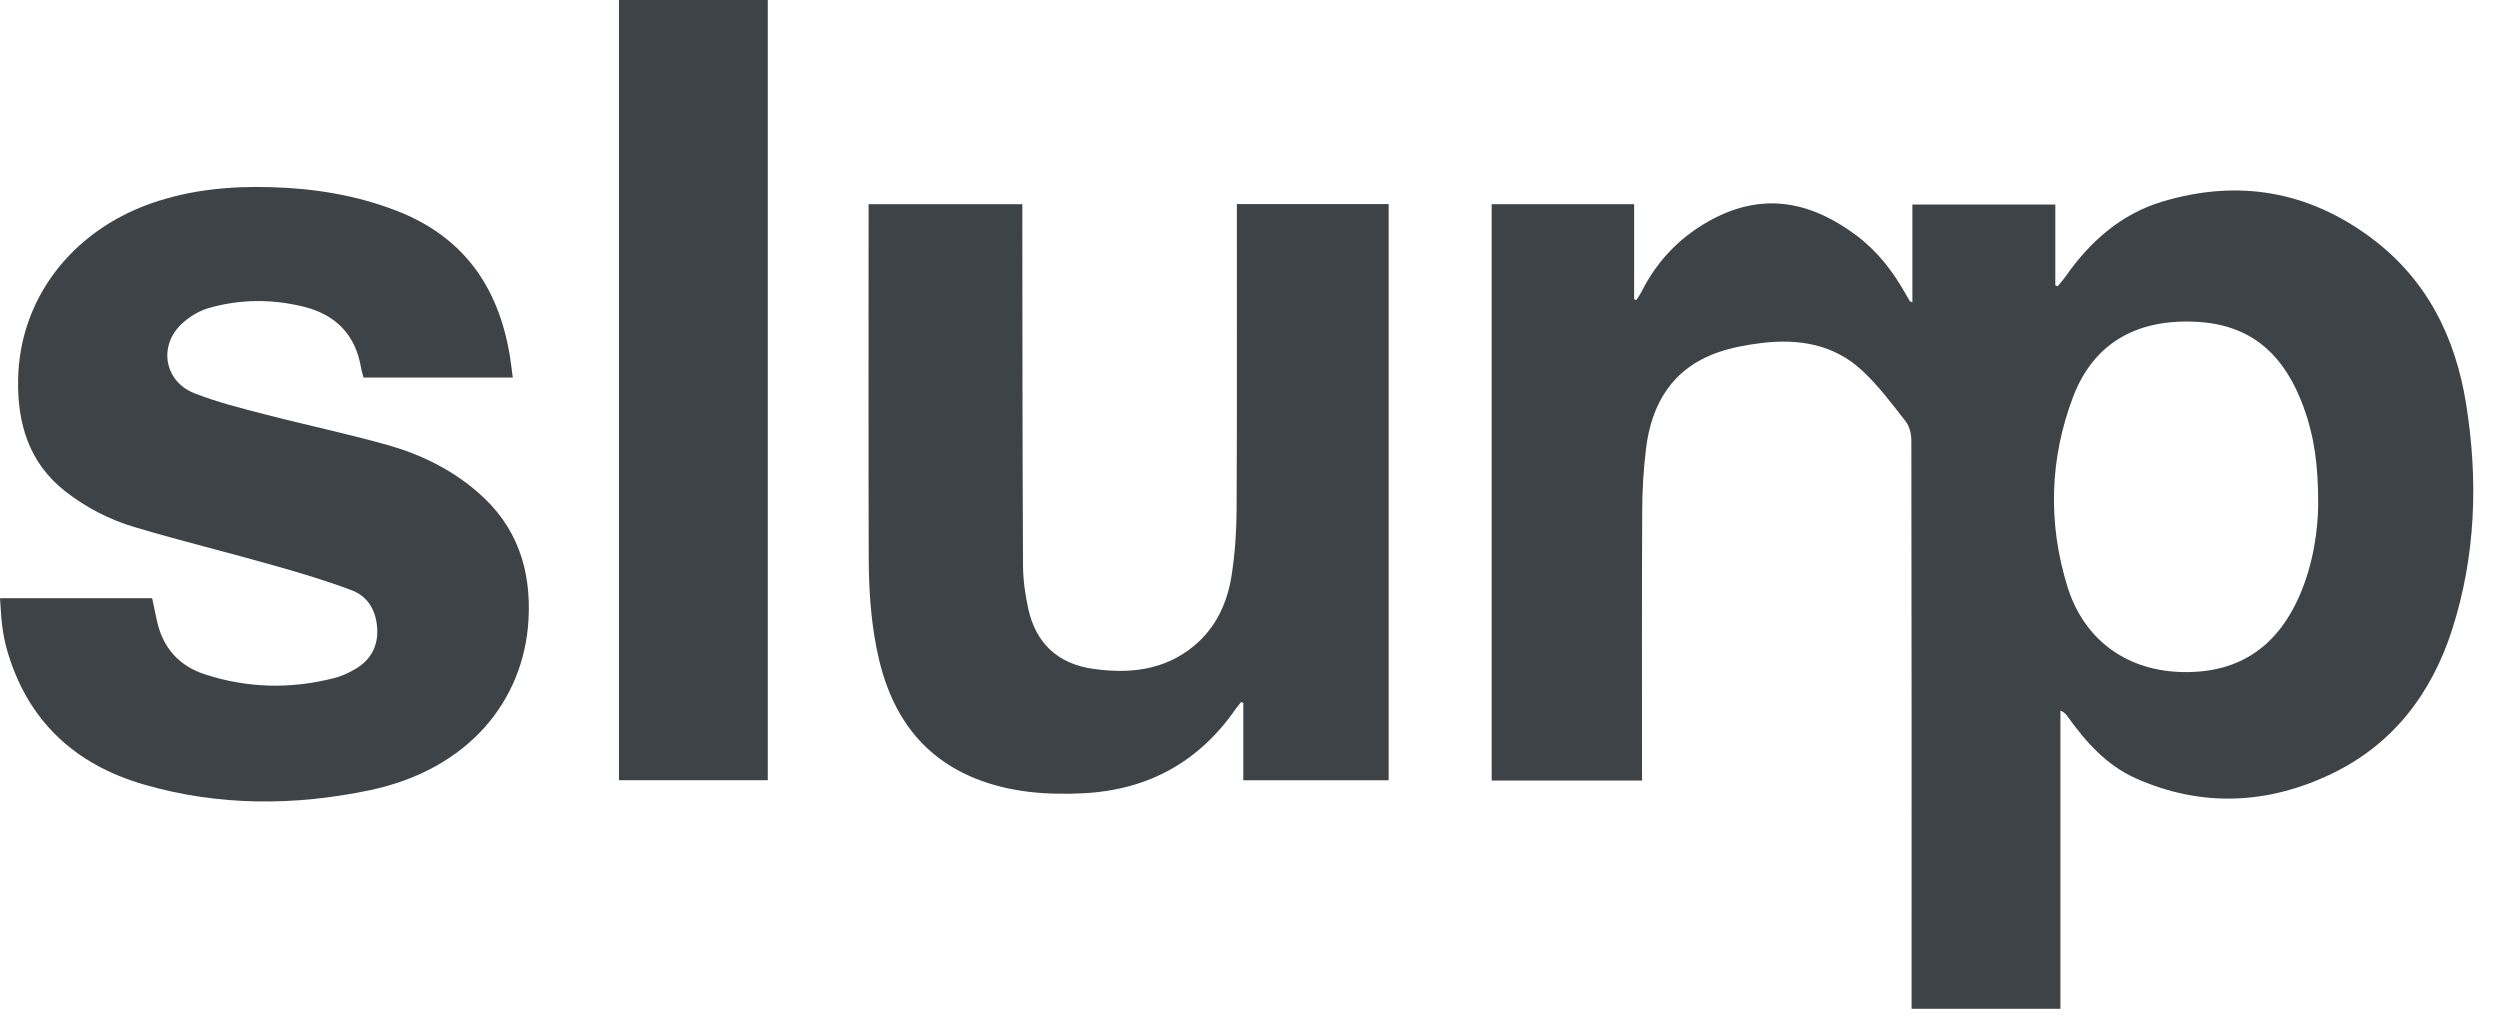
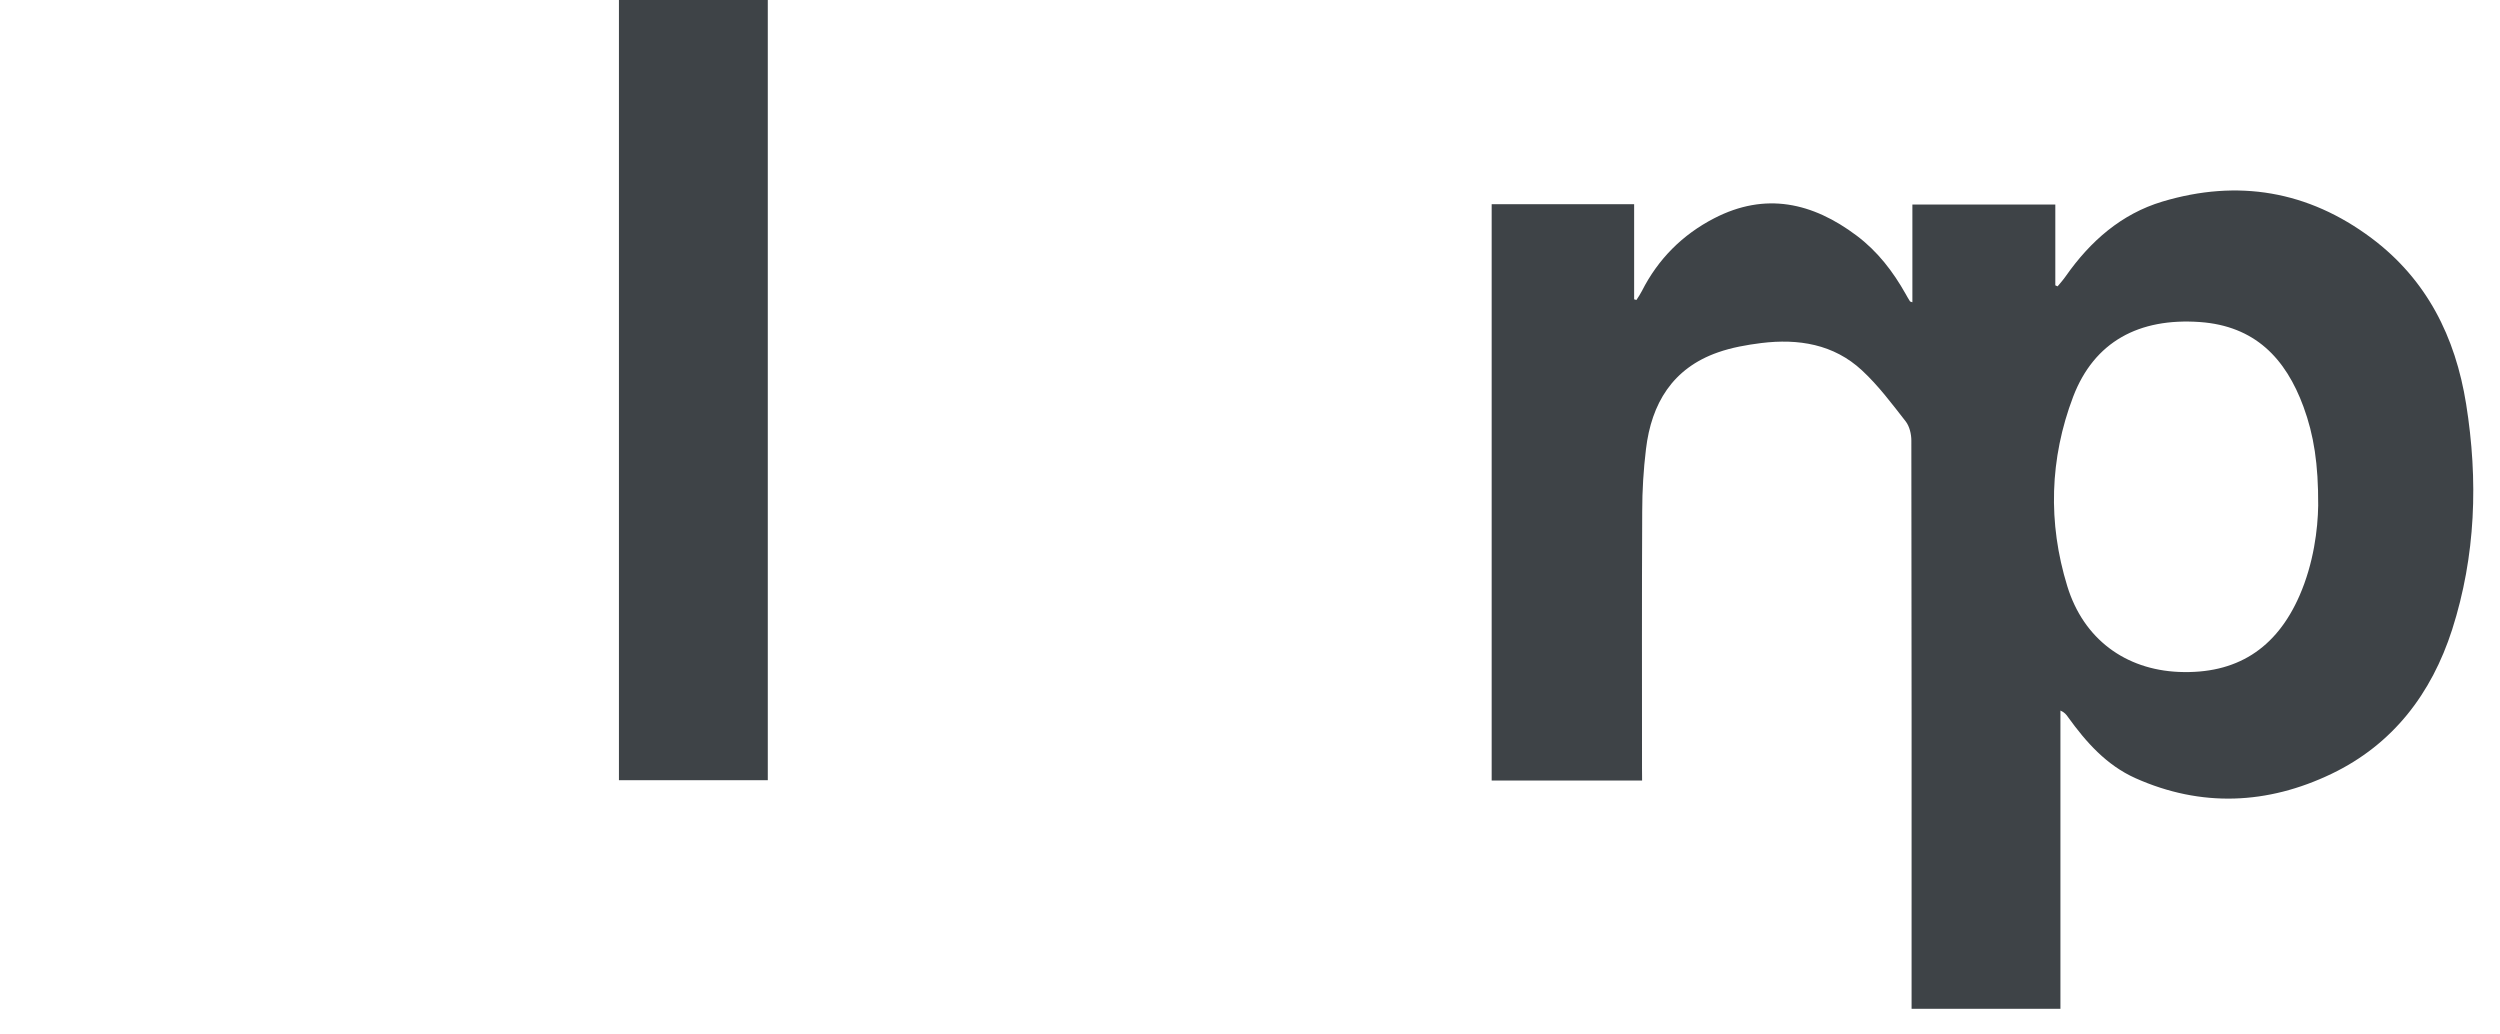
<svg xmlns="http://www.w3.org/2000/svg" width="87" height="36" viewBox="0 0 87 36" fill="none">
  <path d="M57.145 27.163H51.91V7.106H56.868V10.416C56.892 10.424 56.92 10.432 56.947 10.44C57.015 10.337 57.082 10.238 57.138 10.127C57.704 9.012 58.551 8.166 59.652 7.597C61.434 6.675 63.078 7.047 64.614 8.202C65.339 8.747 65.877 9.447 66.317 10.23C66.365 10.317 66.412 10.4 66.468 10.487C66.475 10.499 66.503 10.499 66.551 10.519V7.118H71.525V9.93C71.552 9.942 71.58 9.953 71.604 9.965C71.703 9.847 71.806 9.732 71.893 9.605C72.744 8.395 73.818 7.446 75.251 7.015C77.877 6.228 80.324 6.64 82.526 8.285C84.454 9.728 85.448 11.725 85.821 14.058C86.245 16.712 86.157 19.341 85.334 21.912C84.617 24.138 83.274 25.905 81.136 26.93C78.91 27.997 76.606 28.104 74.313 27.08C73.307 26.629 72.598 25.83 71.968 24.956C71.909 24.869 71.841 24.786 71.703 24.727V35.107H66.523V34.696C66.523 28.242 66.527 21.789 66.515 15.331C66.515 15.106 66.452 14.837 66.317 14.663C65.838 14.05 65.367 13.418 64.8 12.892C63.814 11.974 62.583 11.78 61.292 11.938C60.785 12.002 60.266 12.093 59.783 12.263C58.203 12.816 57.47 14.042 57.28 15.628C57.193 16.348 57.149 17.071 57.149 17.799C57.134 20.777 57.142 23.758 57.142 26.736L57.145 27.163ZM80.673 17.593C80.68 16.15 80.522 15.138 80.162 14.157C79.54 12.464 78.467 11.345 76.558 11.207C74.439 11.057 72.879 11.887 72.146 13.805C71.327 15.96 71.263 18.194 71.941 20.397C72.507 22.244 73.968 23.303 75.821 23.383C77.821 23.466 79.211 22.584 80.023 20.729C80.518 19.598 80.661 18.408 80.673 17.593Z" fill="#3E4347" />
-   <path d="M0 20.817H5.295C5.358 21.102 5.41 21.382 5.473 21.655C5.687 22.565 6.245 23.178 7.128 23.466C8.617 23.953 10.126 23.984 11.647 23.593C11.888 23.529 12.122 23.423 12.34 23.296C12.87 22.996 13.152 22.529 13.128 21.912C13.104 21.279 12.827 20.758 12.225 20.536C11.354 20.208 10.455 19.939 9.56 19.686C7.948 19.227 6.312 18.828 4.701 18.349C3.814 18.088 2.986 17.661 2.253 17.084C1.006 16.095 0.606 14.743 0.63 13.224C0.669 10.44 2.459 8.064 5.255 7.079C6.613 6.601 8.023 6.47 9.453 6.514C10.946 6.557 12.399 6.791 13.805 7.336C16.142 8.242 17.353 9.998 17.745 12.398C17.785 12.635 17.809 12.876 17.844 13.137H12.649C12.625 13.031 12.585 12.92 12.566 12.805C12.375 11.662 11.694 10.954 10.585 10.678C9.481 10.401 8.36 10.405 7.259 10.721C6.922 10.82 6.59 11.022 6.336 11.259C5.505 12.022 5.71 13.268 6.76 13.683C7.552 13.995 8.388 14.205 9.219 14.419C10.645 14.79 12.086 15.091 13.5 15.49C14.649 15.815 15.718 16.34 16.629 17.131C17.991 18.306 18.494 19.82 18.391 21.584C18.224 24.384 16.308 26.776 12.867 27.5C10.245 28.049 7.611 28.053 5.025 27.306C2.59 26.606 0.935 25.064 0.234 22.581C0.158 22.308 0.107 22.023 0.071 21.742C0.036 21.453 0.028 21.157 0 20.817Z" fill="#3E4347" />
-   <path d="M30.219 7.106H35.577V7.544C35.581 11.59 35.581 15.635 35.601 19.684C35.605 20.187 35.676 20.693 35.783 21.183C36.048 22.385 36.812 23.101 38.036 23.275C39.303 23.457 40.523 23.331 41.557 22.472C42.349 21.812 42.737 20.914 42.875 19.926C42.982 19.202 43.03 18.463 43.034 17.727C43.05 14.33 43.042 10.929 43.042 7.533V7.102H48.325V27.154H43.267V24.461L43.192 24.43C43.133 24.505 43.065 24.58 43.01 24.659C41.731 26.514 39.957 27.486 37.715 27.605C36.444 27.668 35.185 27.581 33.981 27.107C32.104 26.36 31.07 24.916 30.603 23.01C30.314 21.816 30.235 20.598 30.231 19.38C30.219 15.41 30.227 11.444 30.227 7.473V7.106H30.219Z" fill="#3E4347" />
  <path d="M26.719 0H21.539V27.151H26.719V0Z" fill="#3E4347" />
</svg>